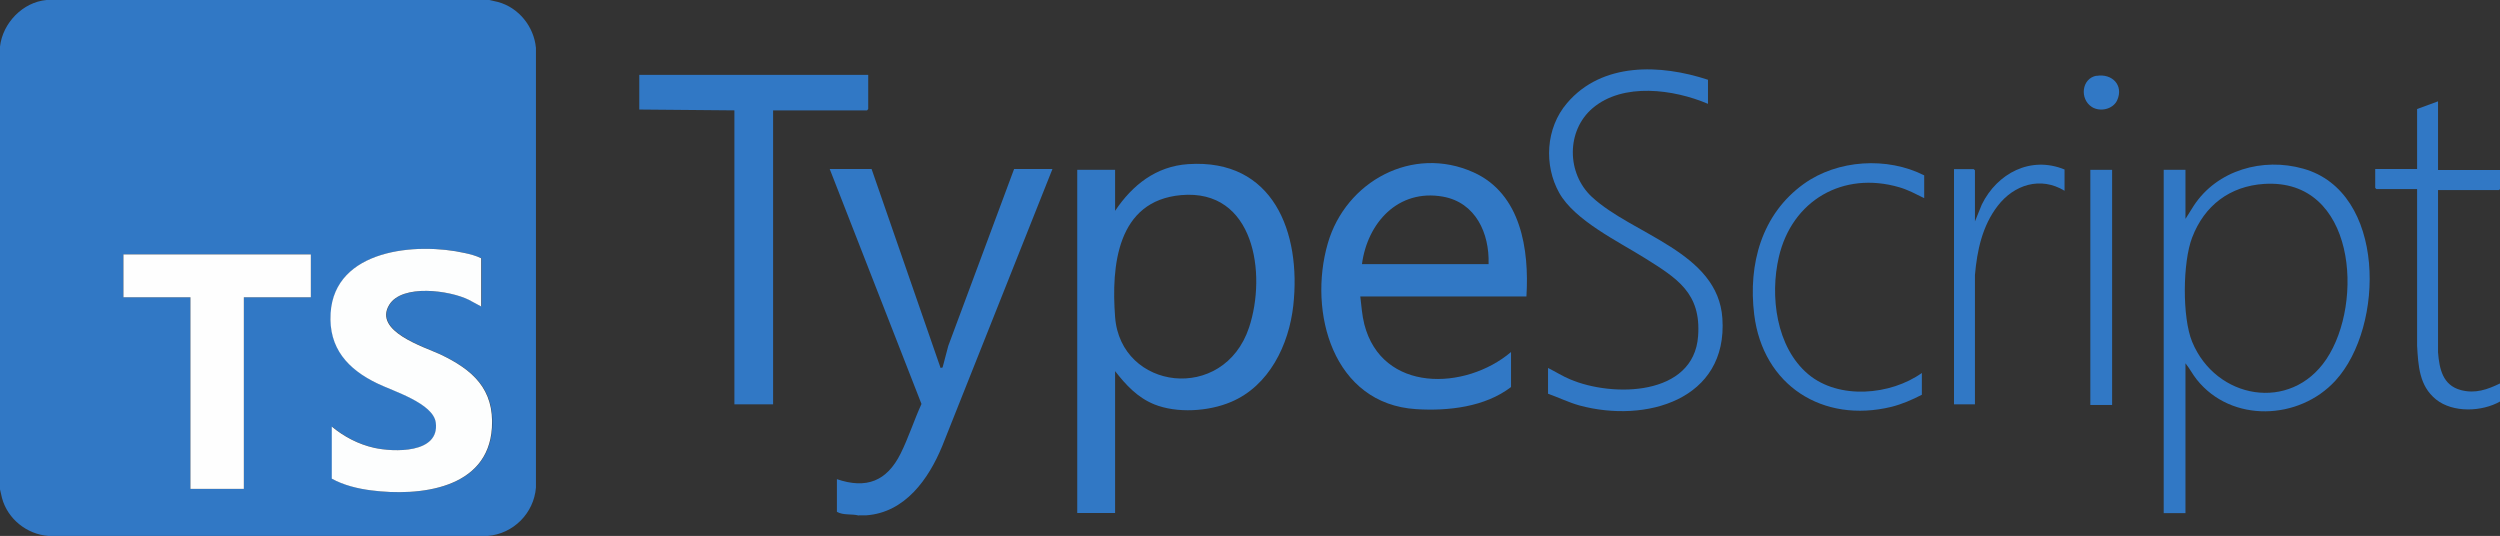
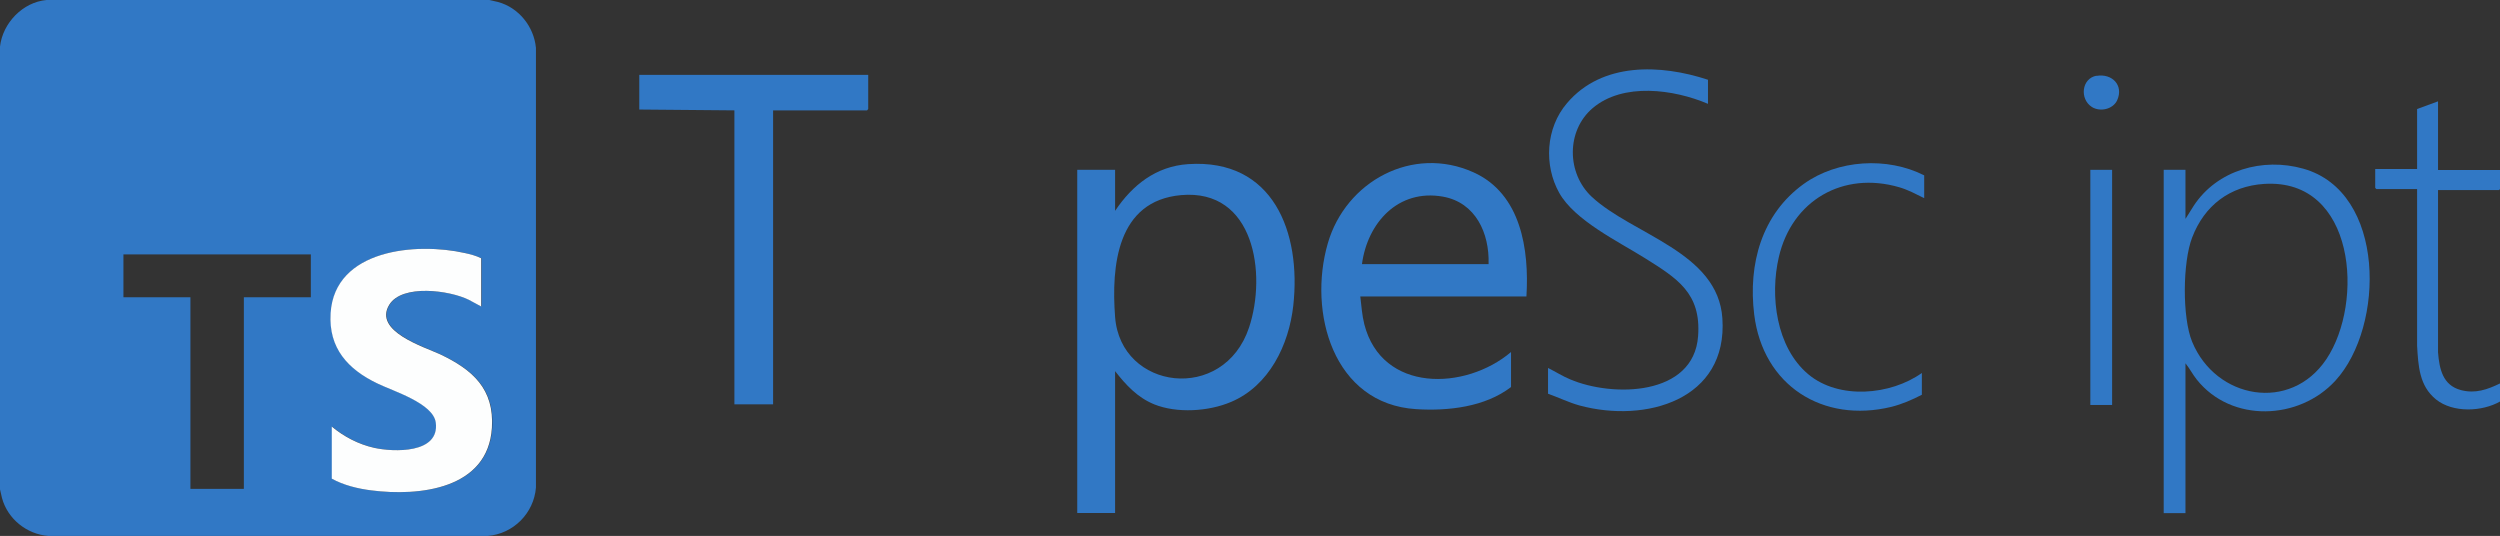
<svg xmlns="http://www.w3.org/2000/svg" id="Capa_2" data-name="Capa 2" viewBox="0 0 149.27 32">
  <rect x="0" y="0" width="149.27" height="32" fill="#333333" stroke="none" />
  <g id="Capa_1-2" data-name="Capa 1">
    <g>
      <g>
        <path d="M29.22,0c.17.05.35.07.52.12,1.24.34,2.14,1.47,2.26,2.74v26.25c-.12,1.53-1.35,2.77-2.89,2.89H2.89c-1.29-.1-2.43-1.01-2.77-2.26-.05-.17-.07-.35-.12-.52V2.78C.16,1.38,1.35.13,2.78,0h26.44ZM28.75,18.31v-2.89c-.3-.14-.65-.23-.97-.31-2.9-.65-7.78-.24-8.02,3.59-.13,2.09,1.03,3.34,2.8,4.2.92.44,3.33,1.17,3.48,2.34.22,1.85-2.51,1.76-3.68,1.5-.93-.21-1.8-.66-2.53-1.27v3.11c.71.39,1.56.6,2.36.7,2.87.37,6.97-.08,7.2-3.73.15-2.33-1.15-3.47-3.08-4.39-.97-.46-4.01-1.39-3.05-2.96.76-1.25,3.61-.86,4.75-.3l.76.41ZM18.56,15.19H7.37v2.56h4v11.44h3.19v-11.44h4v-2.56Z" fill="#3178c5" />
        <path d="M28.75,18.31l-.76-.41c-1.13-.56-3.98-.96-4.75.3-.96,1.58,2.08,2.51,3.05,2.96,1.93.92,3.23,2.06,3.08,4.39-.23,3.65-4.32,4.1-7.2,3.73-.8-.1-1.66-.31-2.36-.7v-3.11c.73.61,1.6,1.06,2.53,1.27,1.17.26,3.91.35,3.68-1.5-.14-1.16-2.56-1.89-3.48-2.34-1.77-.85-2.93-2.11-2.8-4.2.24-3.83,5.13-4.24,8.02-3.59.32.07.67.16.97.31v2.89Z" fill="#fdfefe" />
-         <polygon points="18.56 15.19 18.56 17.75 14.56 17.75 14.56 29.19 11.37 29.19 11.37 17.75 7.37 17.75 7.37 15.19 18.56 15.19" fill="#fefefe" />
      </g>
      <g>
-         <path d="M51.27,30.78c-.41-.11-.92,0-1.3-.22v-1.95c1.76.6,2.98.12,3.8-1.52.47-.94.81-2.01,1.25-2.97l-5.48-14.03h2.5l4.12,11.88.12-.03.34-1.29,3.93-10.56h2.29l-6.58,16.54c-.81,1.97-2.22,3.98-4.55,4.14h-.43Z" fill="#3178c5" />
        <polygon points="38.17 4.47 51.84 4.47 51.84 6.51 51.77 6.59 46.16 6.59 46.16 24.14 43.85 24.14 43.85 6.59 38.17 6.54 38.17 4.47" fill="#3178c5" />
        <path d="M66.58,22.17v8.46h-2.26V10.14h2.26v2.45c1.03-1.54,2.44-2.66,4.36-2.79,5.09-.34,6.76,4.08,6.28,8.44-.26,2.35-1.44,4.8-3.72,5.76-1.34.57-3.23.69-4.59.14-1-.41-1.68-1.15-2.33-1.98ZM70.52,11.65c-3.83.34-4.17,4.23-3.94,7.27.32,4.38,6.49,5.17,8,.63,1.06-3.2.32-8.29-4.06-7.9Z" fill="#3178c5" />
        <path d="M91.14,17.7h-9.92c.07.55.1,1.11.24,1.66,1.05,4.1,6.03,3.97,8.76,1.66v2.09c-1.55,1.19-3.75,1.44-5.66,1.32-4.97-.31-6.47-5.79-5.28-9.9,1.07-3.7,5.06-5.88,8.7-4.24,2.84,1.28,3.33,4.61,3.16,7.4ZM88.88,15.77c.06-1.84-.77-3.68-2.73-4.03-2.67-.47-4.5,1.56-4.83,4.03h7.56Z" fill="#3178c5" />
        <path d="M130.49,21.69v8.95h-1.3V10.14h1.3v2.93l.49-.78c1.4-2.14,4.13-2.9,6.54-2.22,4.95,1.38,4.88,9.42,1.93,12.65-2.17,2.38-6.21,2.54-8.28-.05-.25-.31-.43-.67-.68-.98ZM135.2,10.98c-2.06.13-3.58,1.29-4.31,3.2-.57,1.47-.6,4.78,0,6.23,1.41,3.42,5.87,4.23,8.01,1.04,2.28-3.4,1.73-10.8-3.69-10.47Z" fill="#3178c5" />
        <path d="M101.98,4.76v1.44c-2.04-.87-5.07-1.29-6.89.26-1.58,1.35-1.55,3.89-.05,5.29,2.44,2.27,7.54,3.29,7.8,7.26.33,4.87-4.58,6.27-8.53,5.2-.65-.18-1.25-.48-1.88-.7v-1.54c.44.22.86.49,1.32.68,2.53,1.08,7.38,1.01,7.64-2.58.19-2.57-1.25-3.45-3.18-4.66-1.58-.99-4.19-2.25-5.11-3.89s-.82-3.87.47-5.37c2.09-2.45,5.58-2.32,8.4-1.39Z" fill="#3178c5" />
        <path d="M114.89,11.83c-.49-.24-.97-.5-1.49-.65-3.36-.98-6.41.79-7.19,4.17-.54,2.32-.16,5.38,1.75,6.99,1.83,1.54,4.92,1.26,6.79-.07v1.3c-.58.3-1.18.56-1.81.72-4.11,1-7.68-1.28-8.2-5.51-.37-3,.44-5.99,2.96-7.8,2.02-1.45,4.98-1.63,7.19-.51v1.37Z" fill="#3178c5" />
        <path d="M145.57,6.06v4.09h3.71v1.13l-.07.07h-3.64v9.69c.08.99.28,1.96,1.36,2.25.86.23,1.59-.03,2.35-.4v1.08c-1.09.62-2.82.69-3.83-.12s-1.06-2.04-1.13-3.2v-9.36s-2.43,0-2.43,0l-.07-.07v-1.13h2.5v-3.58l1.25-.46Z" fill="#3178c5" />
-         <path d="M123.27,11.39c-1.43-.87-3.01-.37-3.99.9-.92,1.2-1.23,2.65-1.36,4.13v7.72h-1.25v-14.04h1.18l.07.07v3.05l.41-1.01c.92-1.87,2.92-2.92,4.94-2.09v1.27Z" fill="#3178c5" />
        <rect x="124.81" y="10.14" width="1.3" height="14.04" fill="#3178c5" />
        <path d="M125.18,4.53c.92-.16,1.64.56,1.23,1.46-.25.54-1.03.71-1.52.39-.73-.48-.6-1.7.29-1.86Z" fill="#3178c5" />
      </g>
    </g>
  </g>
</svg>